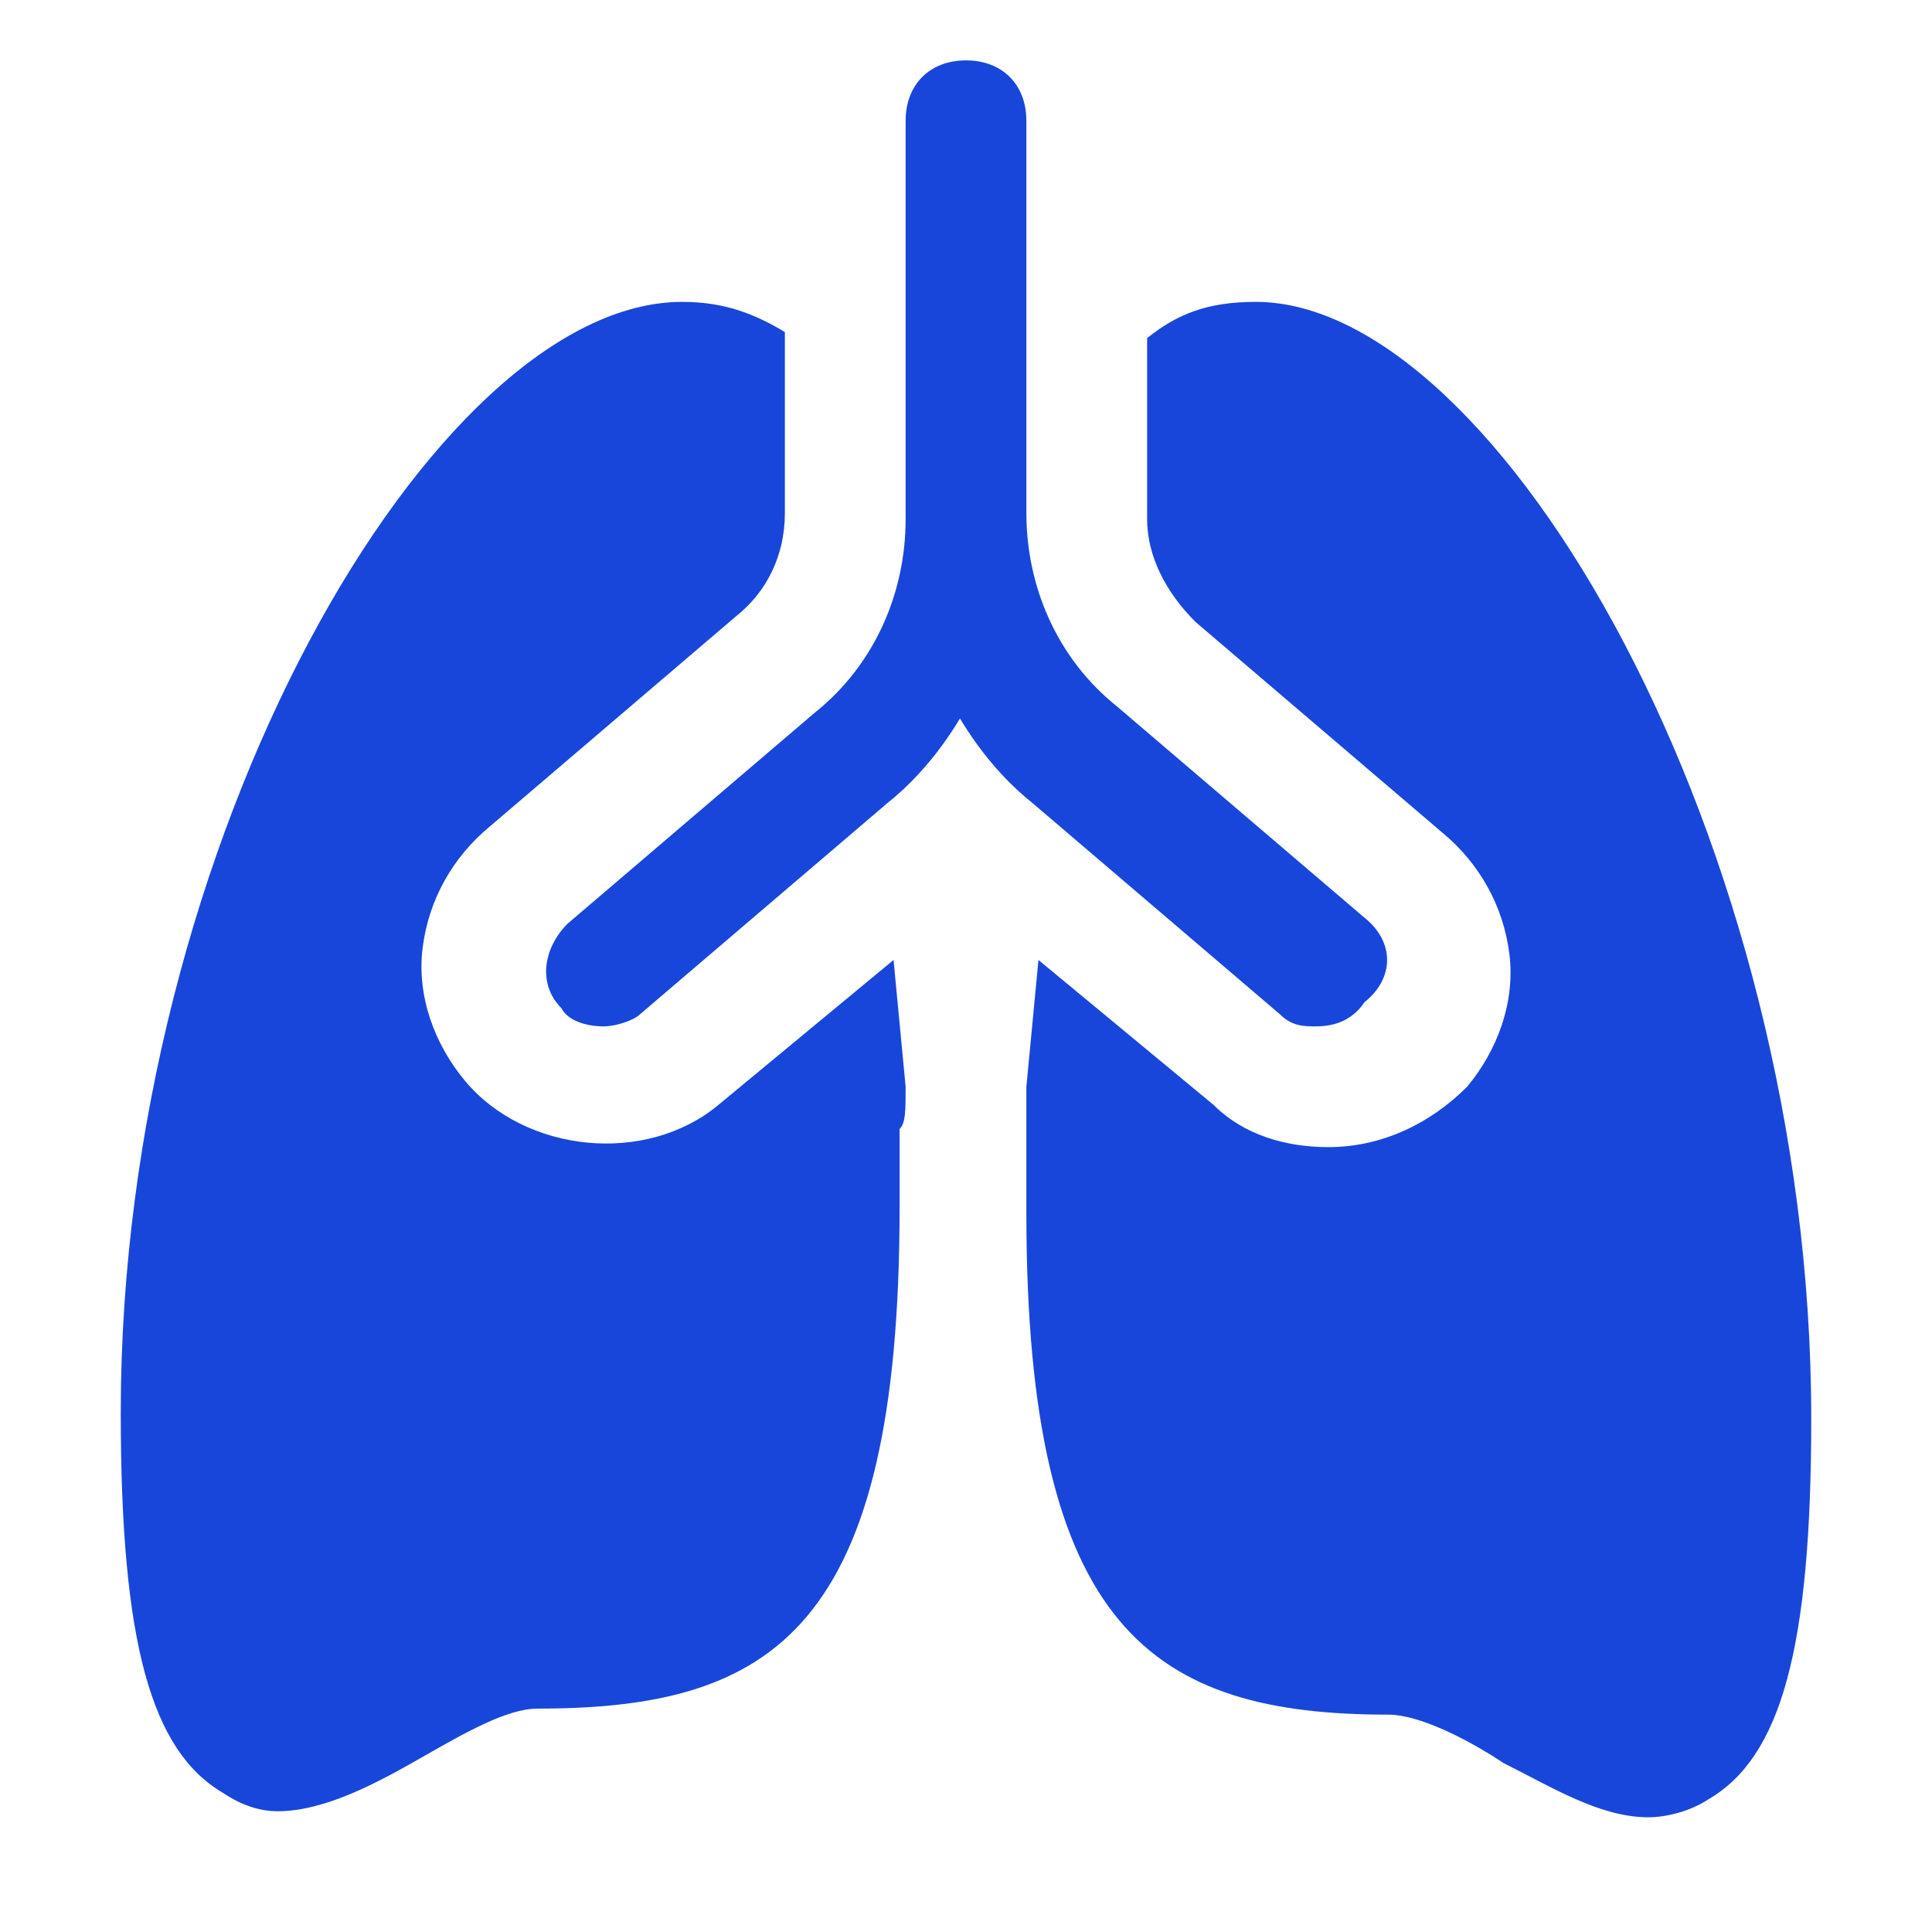
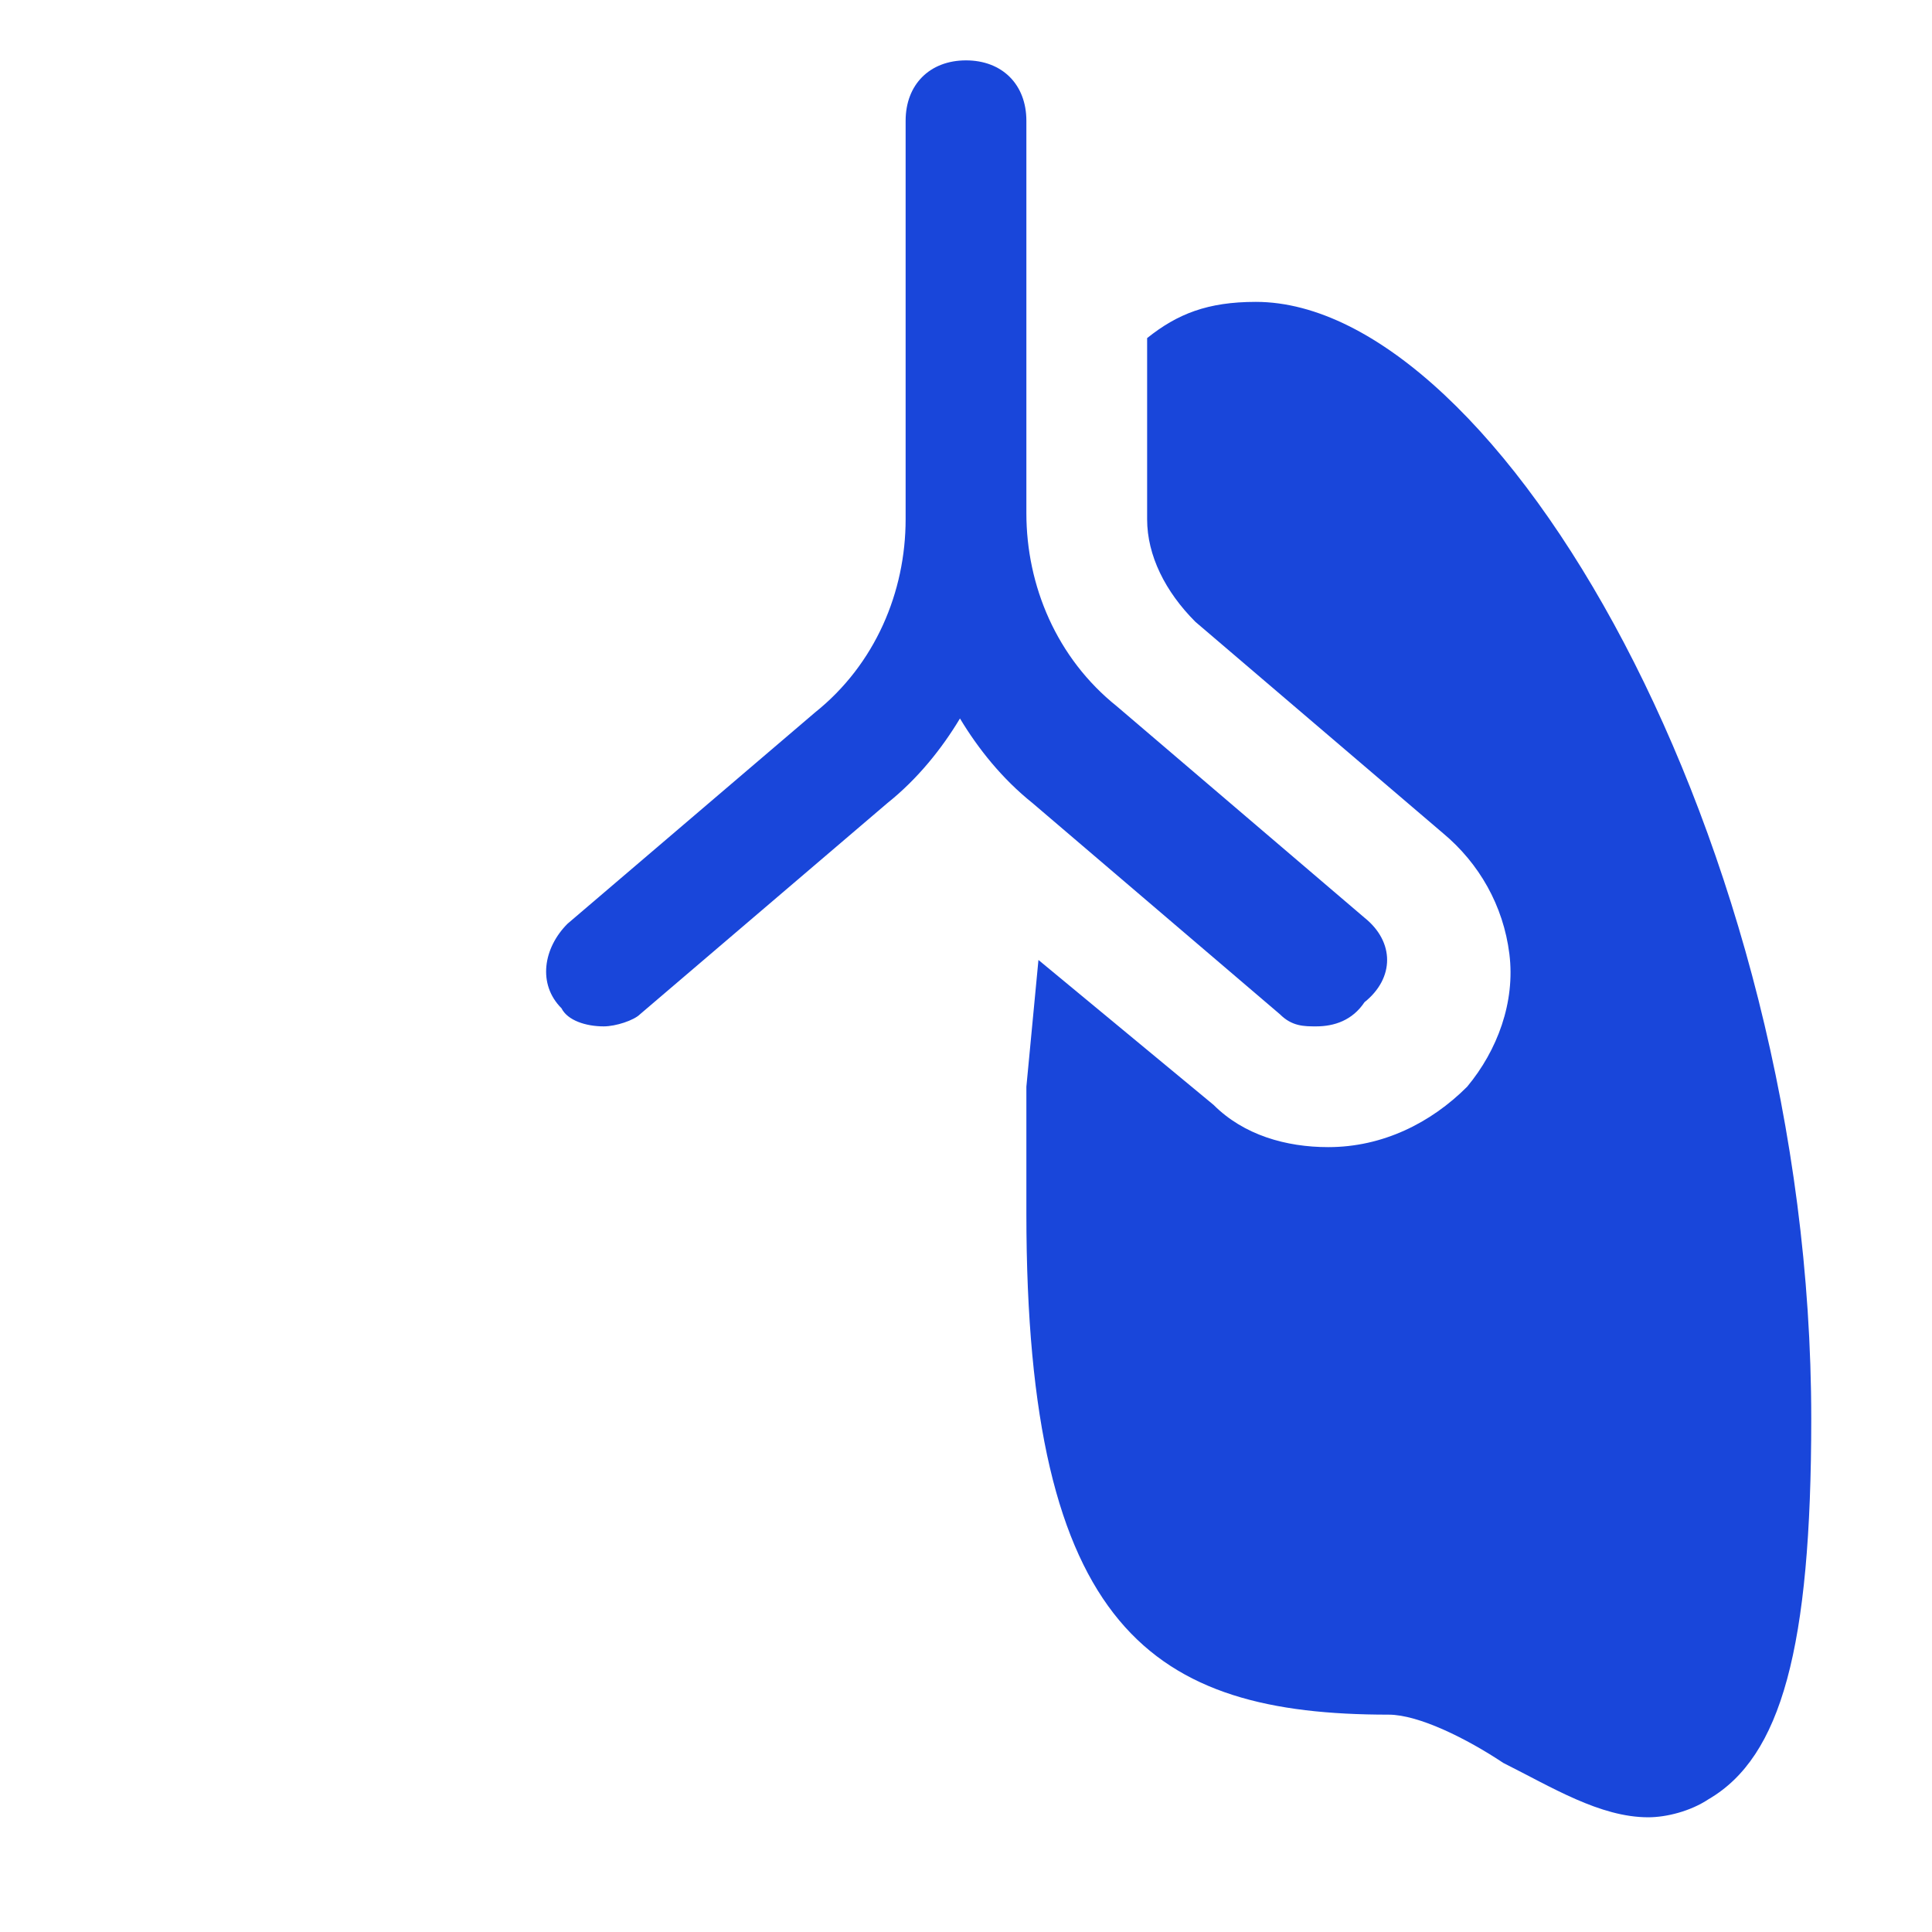
<svg xmlns="http://www.w3.org/2000/svg" width="88" height="88" viewBox="0 0 88 88" fill="none">
  <g id="Icons">
    <path id="Vector" d="M62.15 41.8L50.875 32.175C48.125 29.975 46.75 26.675 46.75 23.375V5.5C46.75 3.85 45.65 2.75 44 2.75C42.35 2.75 41.25 3.85 41.25 5.5V23.65C41.25 26.95 39.875 30.25 37.125 32.45L25.85 42.075C24.75 43.175 24.475 44.825 25.575 45.925C25.85 46.475 26.675 46.75 27.5 46.75C28.05 46.75 28.875 46.475 29.15 46.2L40.425 36.575C41.8 35.475 42.9 34.1 43.725 32.725C44.55 34.1 45.65 35.475 47.025 36.575L58.3 46.2C58.85 46.75 59.4 46.75 59.95 46.75C60.775 46.75 61.6 46.475 62.15 45.65C63.525 44.55 63.525 42.9 62.15 41.8Z" fill="#1946DA" />
-     <path id="Vector_2" d="M41.25 49.5L40.7 43.725L32.725 50.325C29.425 53.075 23.925 52.525 21.175 49.225C19.8 47.575 18.975 45.375 19.25 43.175C19.525 40.975 20.625 39.05 22.275 37.675L33.55 28.05C34.925 26.95 35.75 25.3 35.75 23.375V15.125C34.375 14.3 33 13.75 31.075 13.75C19.8 13.75 5.5 38.225 5.5 64.35C5.5 74.8 6.875 79.75 10.175 81.675C11 82.225 11.825 82.5 12.65 82.5C14.85 82.5 17.325 81.125 19.25 80.025C21.175 78.925 23.1 77.825 24.475 77.825C35.2 77.825 40.975 74.25 40.975 55C40.975 52.525 40.975 52.25 40.975 51.425C41.25 51.15 41.25 50.6 41.25 49.5Z" fill="#1946DA" />
    <path id="Vector_3" d="M57.2 13.75C55 13.75 53.625 14.3 52.25 15.4V23.65C52.25 25.3 53.075 26.95 54.45 28.325L65.725 37.95C67.375 39.325 68.475 41.25 68.75 43.45C69.025 45.65 68.2 47.85 66.825 49.5C65.175 51.15 62.975 52.25 60.5 52.25C58.575 52.25 56.65 51.7 55.275 50.325L47.3 43.725L46.75 49.5C46.75 50.875 46.75 51.15 46.75 51.7C46.75 52.25 46.75 52.525 46.75 55.275C46.75 74.25 52.525 78.1 63.25 78.1C64.625 78.1 66.825 79.2 68.475 80.3C70.675 81.4 72.875 82.775 75.075 82.775C75.9 82.775 77 82.5 77.825 81.95C81.125 80.025 82.5 75.075 82.5 64.625C82.5 38.225 68.2 13.75 57.2 13.75Z" fill="#1946DA" />
  </g>
</svg>